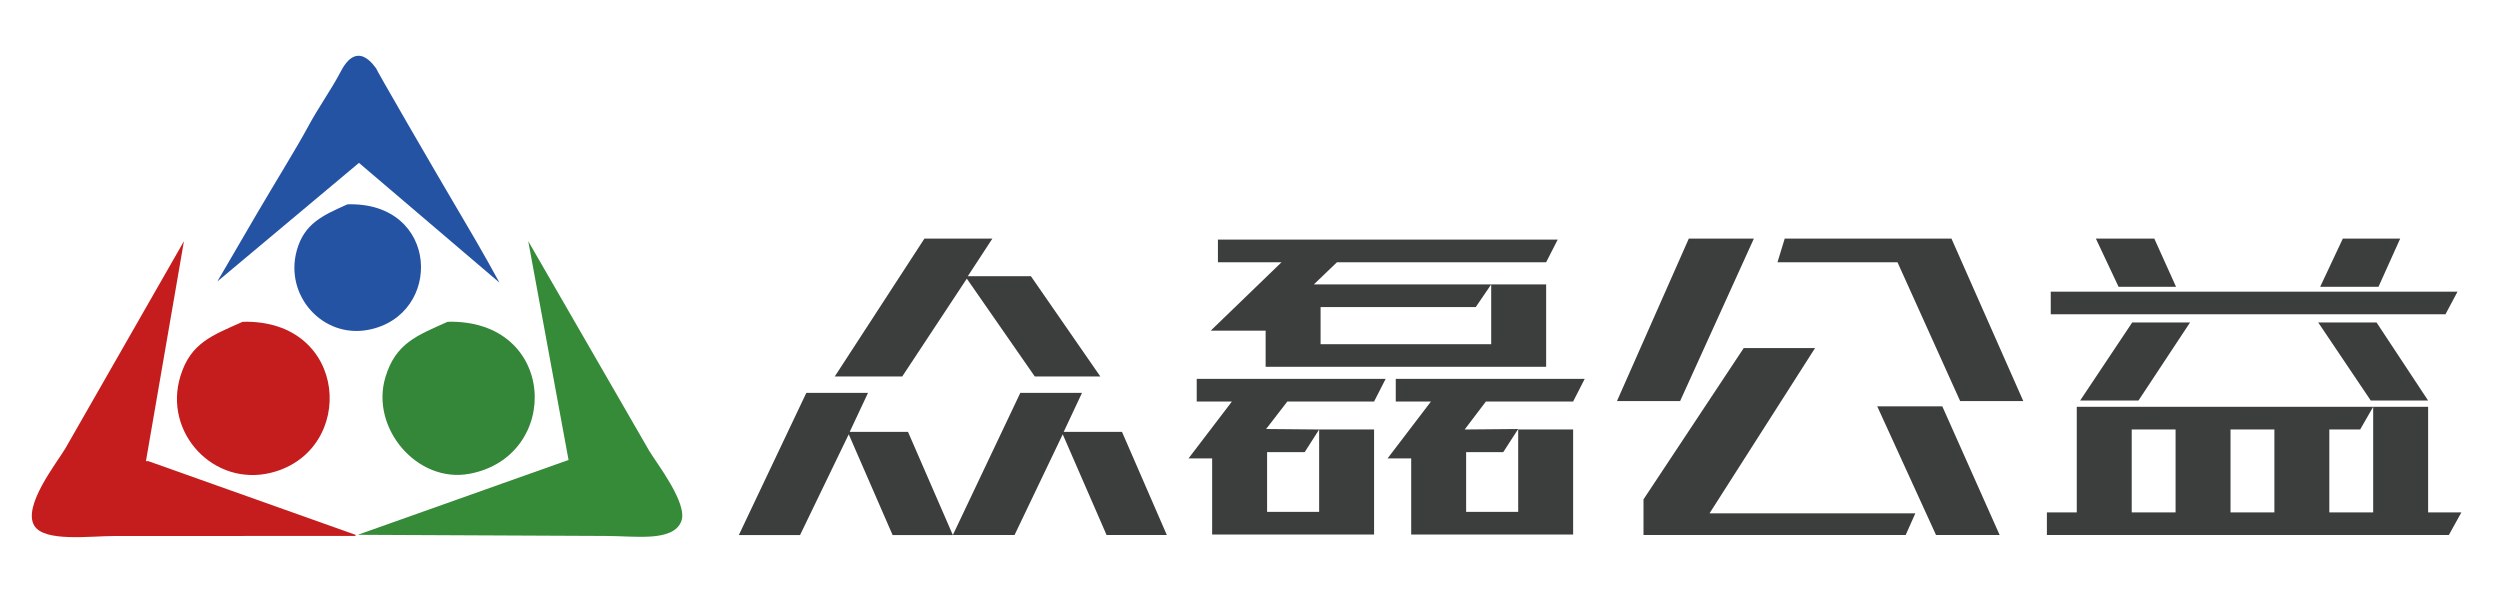
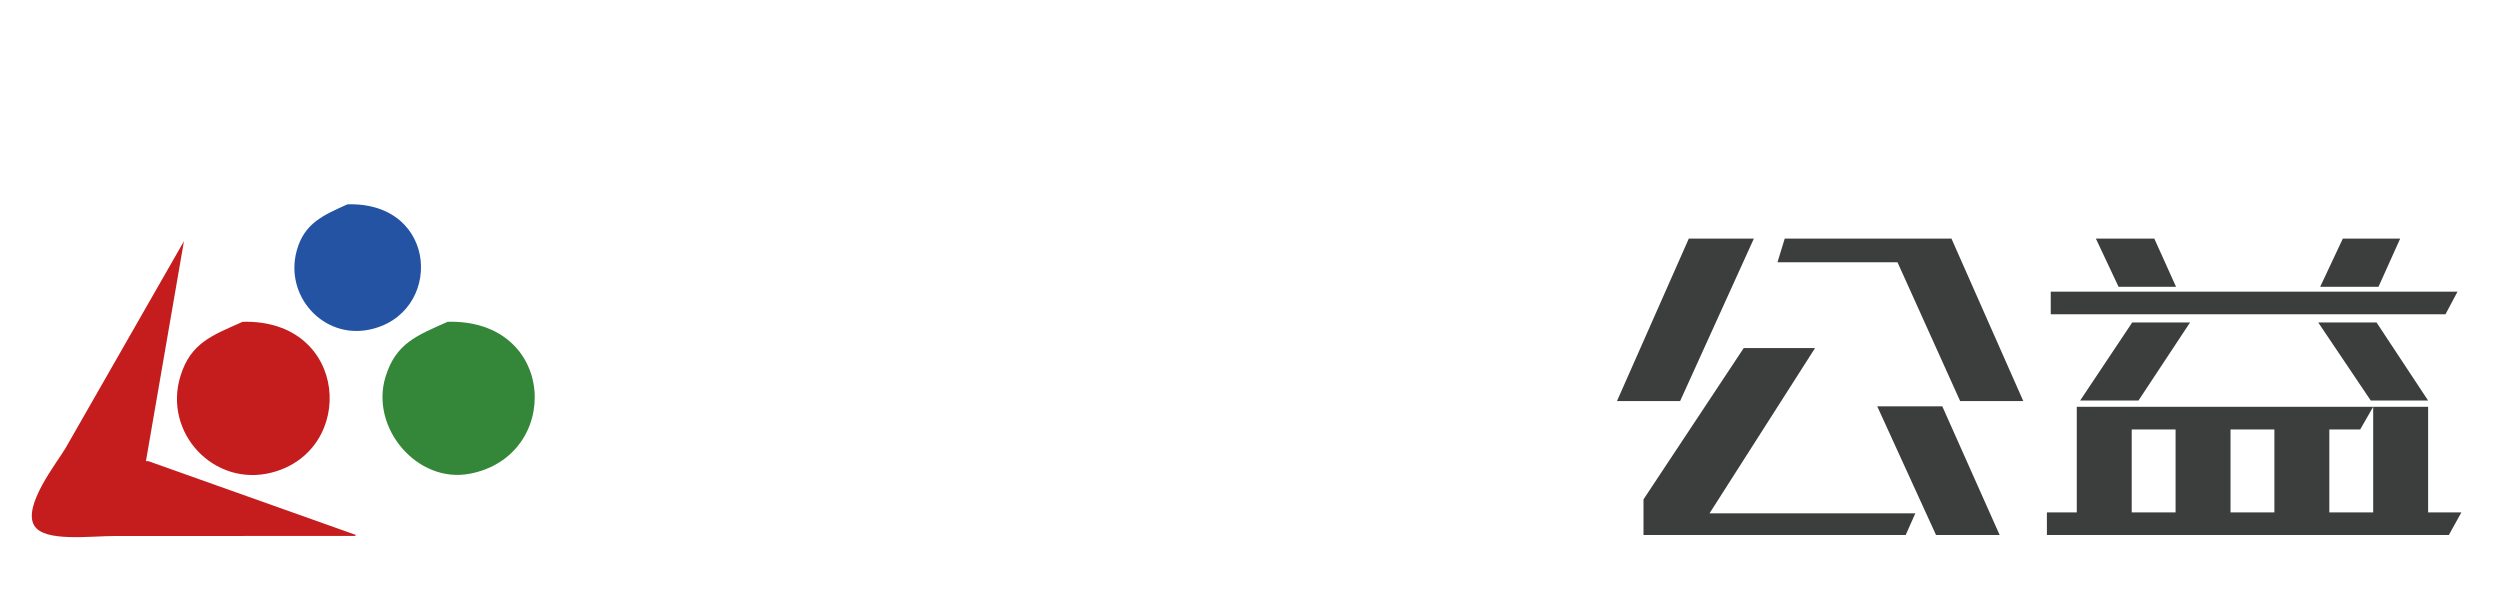
<svg xmlns="http://www.w3.org/2000/svg" version="1.1" id="logo_1_" x="0px" y="0px" width="367px" height="90px" viewBox="0 0 367 90" enable-background="new 0 0 367 90" xml:space="preserve">
  <g id="icon">
    <path id="dot_1_" fill-rule="evenodd" clip-rule="evenodd" fill="#C51D1E" d="M39.85,69.383   c-8.466,2.146-15.939-5.861-13.354-14.201c1.514-4.873,4.656-5.943,9.128-7.943C51.247,46.836,52.401,66.197,39.85,69.383" />
    <path id="arrow_1_" fill-rule="evenodd" clip-rule="evenodd" fill="#C51D1E" d="M52.19,78.51v0.17H17.03   c-3.832,0-10.516,0.936-12.002-1.521c-1.732-2.867,3.296-9.199,4.564-11.326c5.804-10.143,11.607-20.285,17.412-30.427   c-1.859,10.763-3.719,21.525-5.579,32.287h0.338C31.906,71.297,42.048,74.904,52.19,78.51" />
    <path id="dot" fill-rule="evenodd" clip-rule="evenodd" fill="#348639" d="M68.925,69.551c-7.67,1.438-14.608-6.713-12.34-14.199   c1.508-4.973,4.6-6.086,9.129-8.115C81.808,46.83,82.519,67.002,68.925,69.551" />
-     <path id="arrow" fill-rule="evenodd" clip-rule="evenodd" fill="#368B39" d="M100.029,76.482   c-1.155,3.125-6.811,2.197-10.987,2.197c-12.171-0.057-24.342-0.113-36.513-0.17c10.312-3.662,20.623-7.326,30.934-10.988   c-1.972-10.705-3.944-21.41-5.916-32.117c5.916,10.255,11.833,20.509,17.75,30.765C96.388,67.994,100.987,73.889,100.029,76.482" />
    <path id="dot_2_" fill-rule="evenodd" clip-rule="evenodd" fill="#2553A4" d="M54.05,48.422   c-6.663,1.273-12.326-5.016-10.48-11.666c1.106-3.985,3.867-5.155,7.438-6.762C64.566,29.594,65.101,46.314,54.05,48.422" />
-     <path id="arrow_2_" fill-rule="evenodd" clip-rule="evenodd" fill="#2553A4" d="M73.32,41.49L52.698,23.91   c-6.931,5.804-13.862,11.607-20.792,17.412c1.965-3.389,3.937-6.762,5.916-10.143c2.479-4.226,5.874-9.741,7.269-12.34   c1.726-3.218,3.458-5.536,4.902-8.283c0.282-0.542,1.176-2.282,2.536-2.366c1.134-0.071,2.085,1.014,2.684,1.838   c0,0.169,7.833,13.735,13.207,22.842c0.521,0.887,1.078,1.838,1.549,2.647C71.102,37.483,72.214,39.455,73.32,41.49" />
  </g>
  <g id="text">
-     <path id="zhong" fill="#3C3D3D" d="M117.448,78.543h-8.986l9.906-20.871h9.056l-2.688,5.73h8.561l6.58,15.141h-8.844l-6.438-14.787   L117.448,78.543z M132.448,55.266h-9.905l13.16-20.235h9.976l-3.608,5.519h9.269l10.188,14.716h-9.623l-9.976-14.363   L132.448,55.266z M149.782,57.672h9.057l-2.689,5.73h8.561l6.58,15.141h-8.844l-6.438-14.787l-7.075,14.787h-9.057L149.782,57.672z   " />
-     <path id="lei" fill="#3C3D3D" d="M201.714,78.473h-23.772V67.294h-3.467l6.368-8.349h-5.165v-3.326h27.735l-1.698,3.326h-12.735   l-3.113,4.032l7.783,0.071l-2.123,3.325h-5.518v8.773h7.641V63.049h8.065V78.473z M178.791,38.498v-3.326h49.88l-1.698,3.326   h-30.706l-3.396,3.254h26.037l-2.265,3.325h-22.781v5.448h25.046v-8.773h8.065v12.099h-41.178v-5.307h-8.065l10.4-10.046H178.791z    M230.935,78.473h-23.772V67.294h-3.467l6.367-8.349h-5.165v-3.326h27.735l-1.698,3.326h-12.806l-3.113,4.104l7.854-0.071   l-2.193,3.396h-5.448v8.773h7.642V63.049h8.065V78.473z" />
    <path id="gong" fill="#3C3D3D" d="M246.642,58.874h-9.269l10.542-23.844h9.552L246.642,58.874z M250.958,75.359h30.211   l-1.415,3.184h-38.489v-5.235l14.717-22.216h10.471L250.958,75.359z M278.551,38.498h-17.617l1.062-3.467h24.48l10.542,23.844   h-9.269L278.551,38.498z M285.131,59.652l8.42,18.891h-9.34l-8.632-18.891H285.131z" />
    <path id="yi" fill="#3C3D3D" d="M356.449,75.218h4.882l-1.84,3.325h-59.007v-3.325h4.386V59.723h43.513l-1.91,3.326h-4.528v12.169   h6.438V59.723h8.066V75.218z M301.05,42.813h59.715l-1.769,3.325H301.05V42.813z M305.361,58.803l7.644-11.461h8.492l-7.572,11.461   H305.361z M319.445,42.105h-8.438l-3.331-7.075h8.578L319.445,42.105z M319.375,75.218V63.049h-6.438v12.169H319.375z    M333.879,75.218V63.049h-6.438v12.169H333.879z M340.317,47.342h8.562l7.57,11.461h-8.42L340.317,47.342z M352.346,35.03   l-3.185,7.075h-8.561l3.325-7.075H352.346z" />
  </g>
</svg>